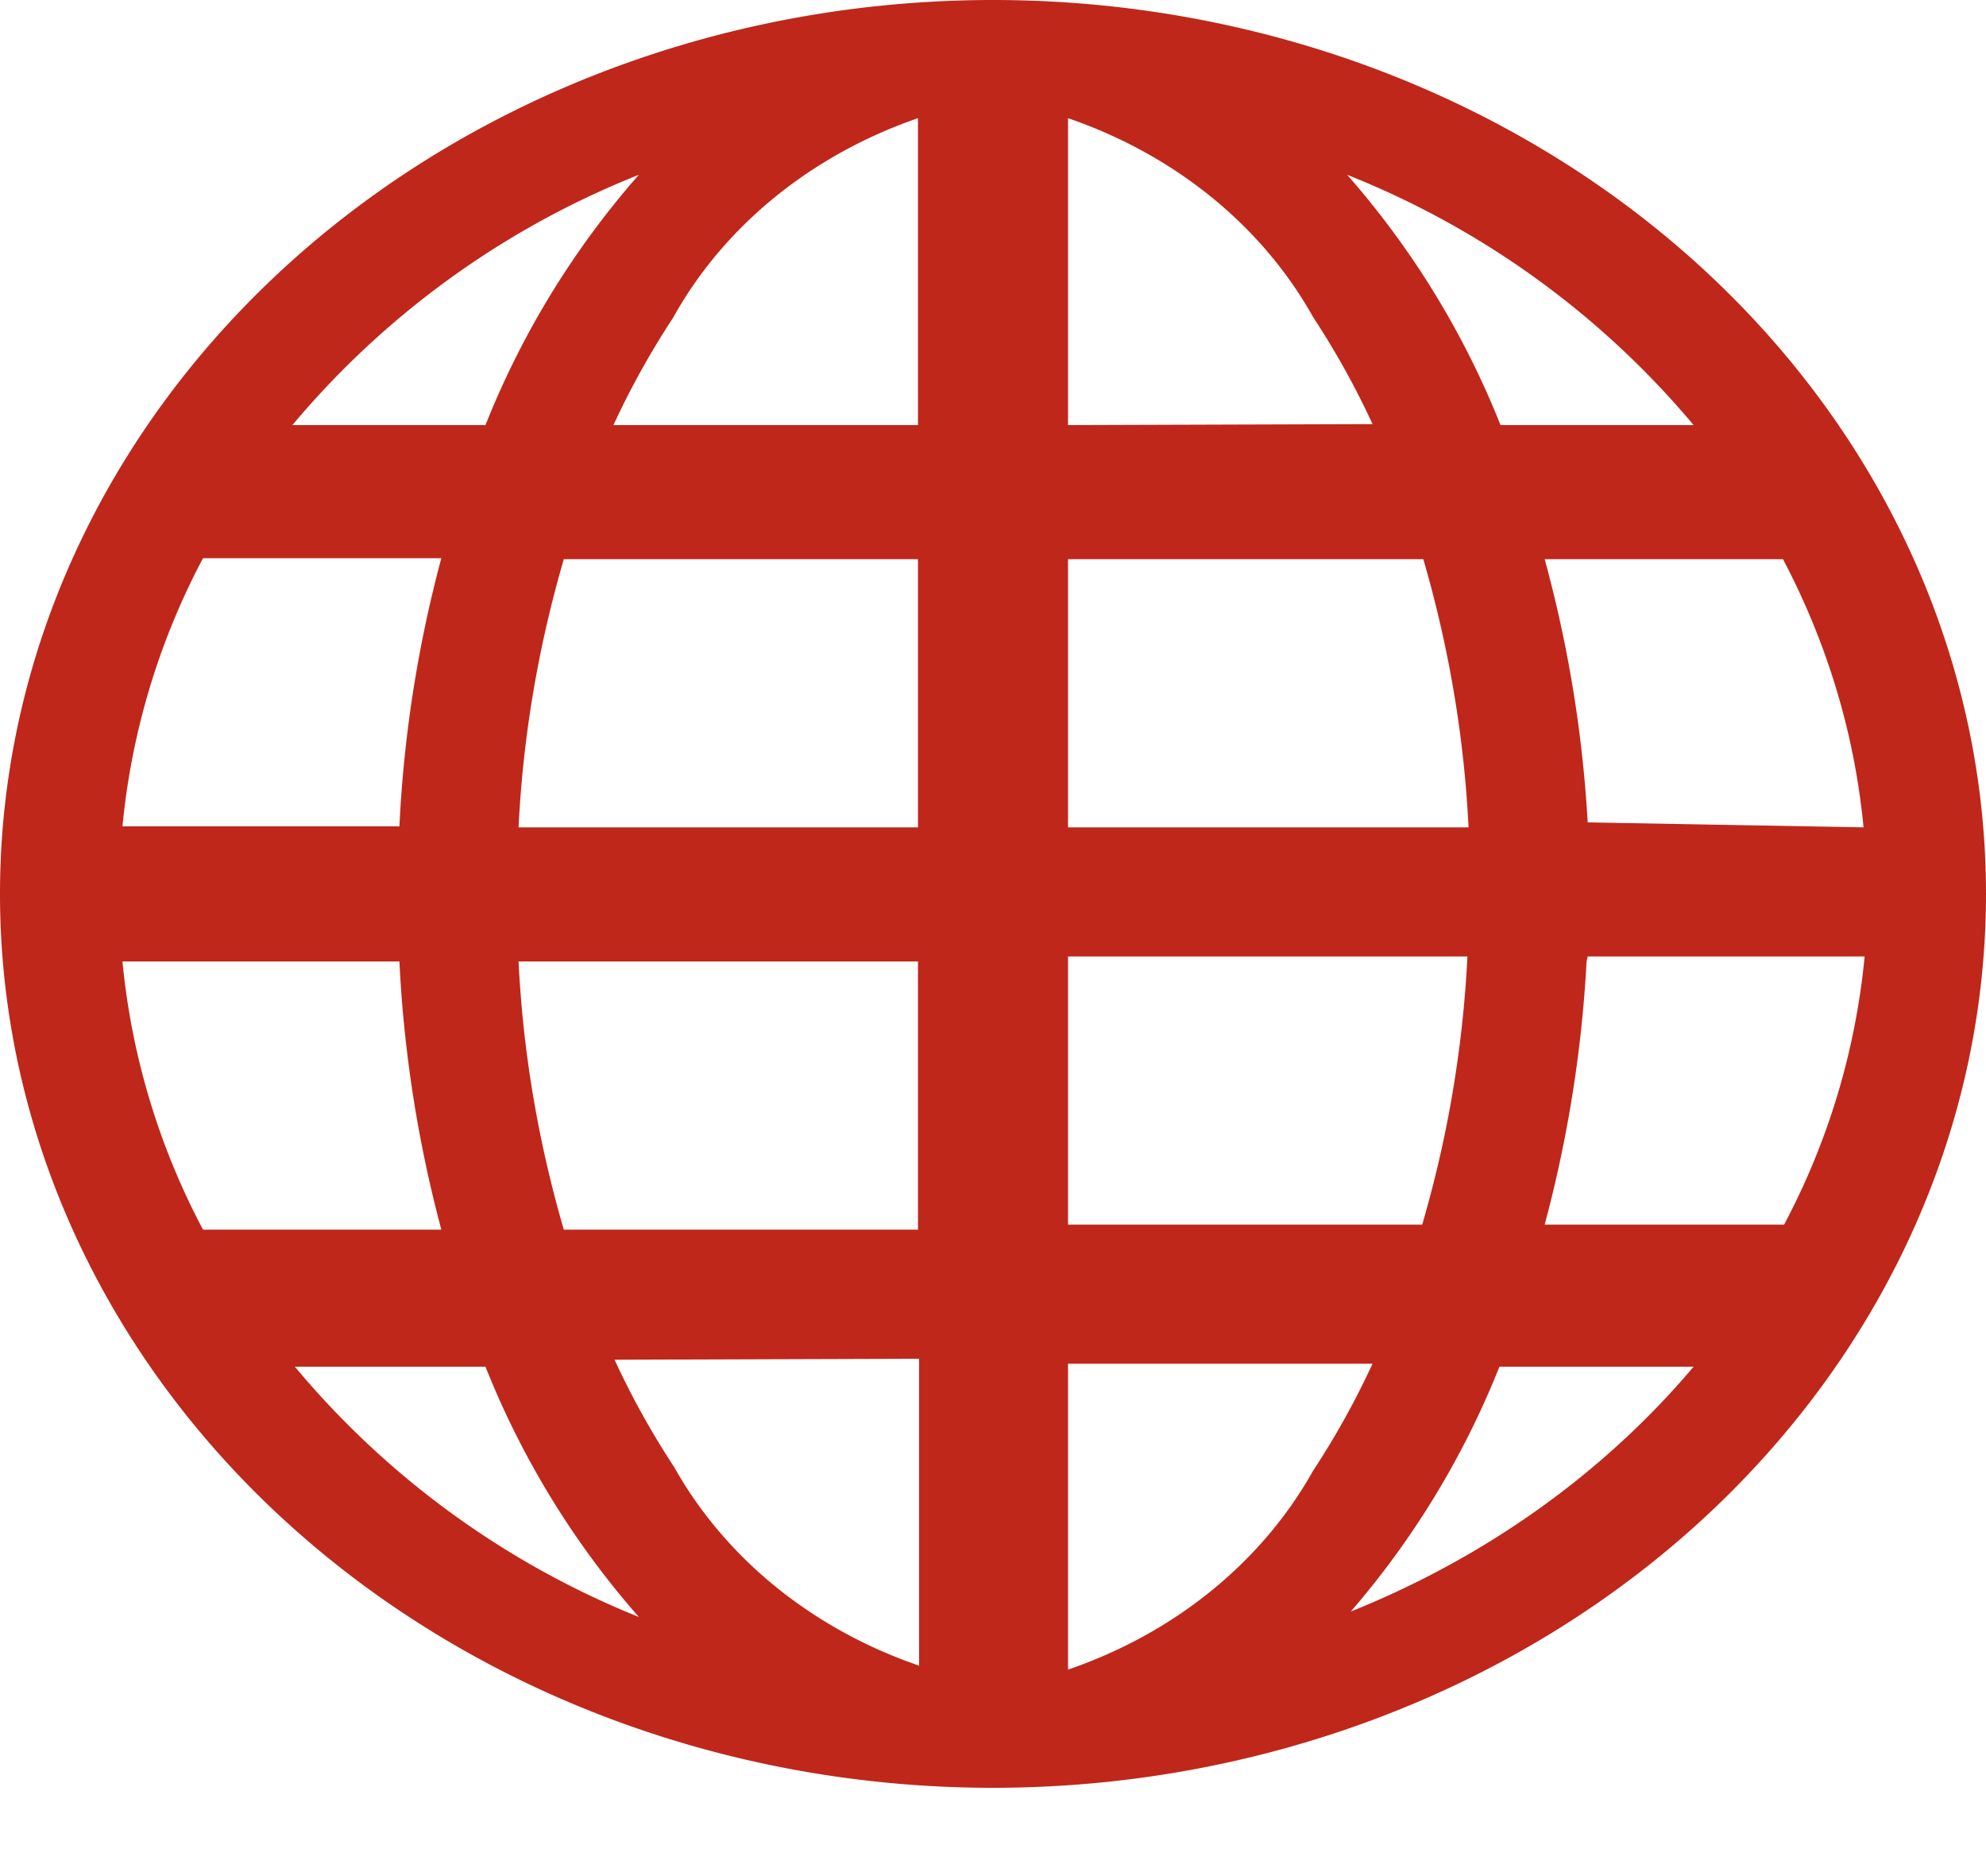
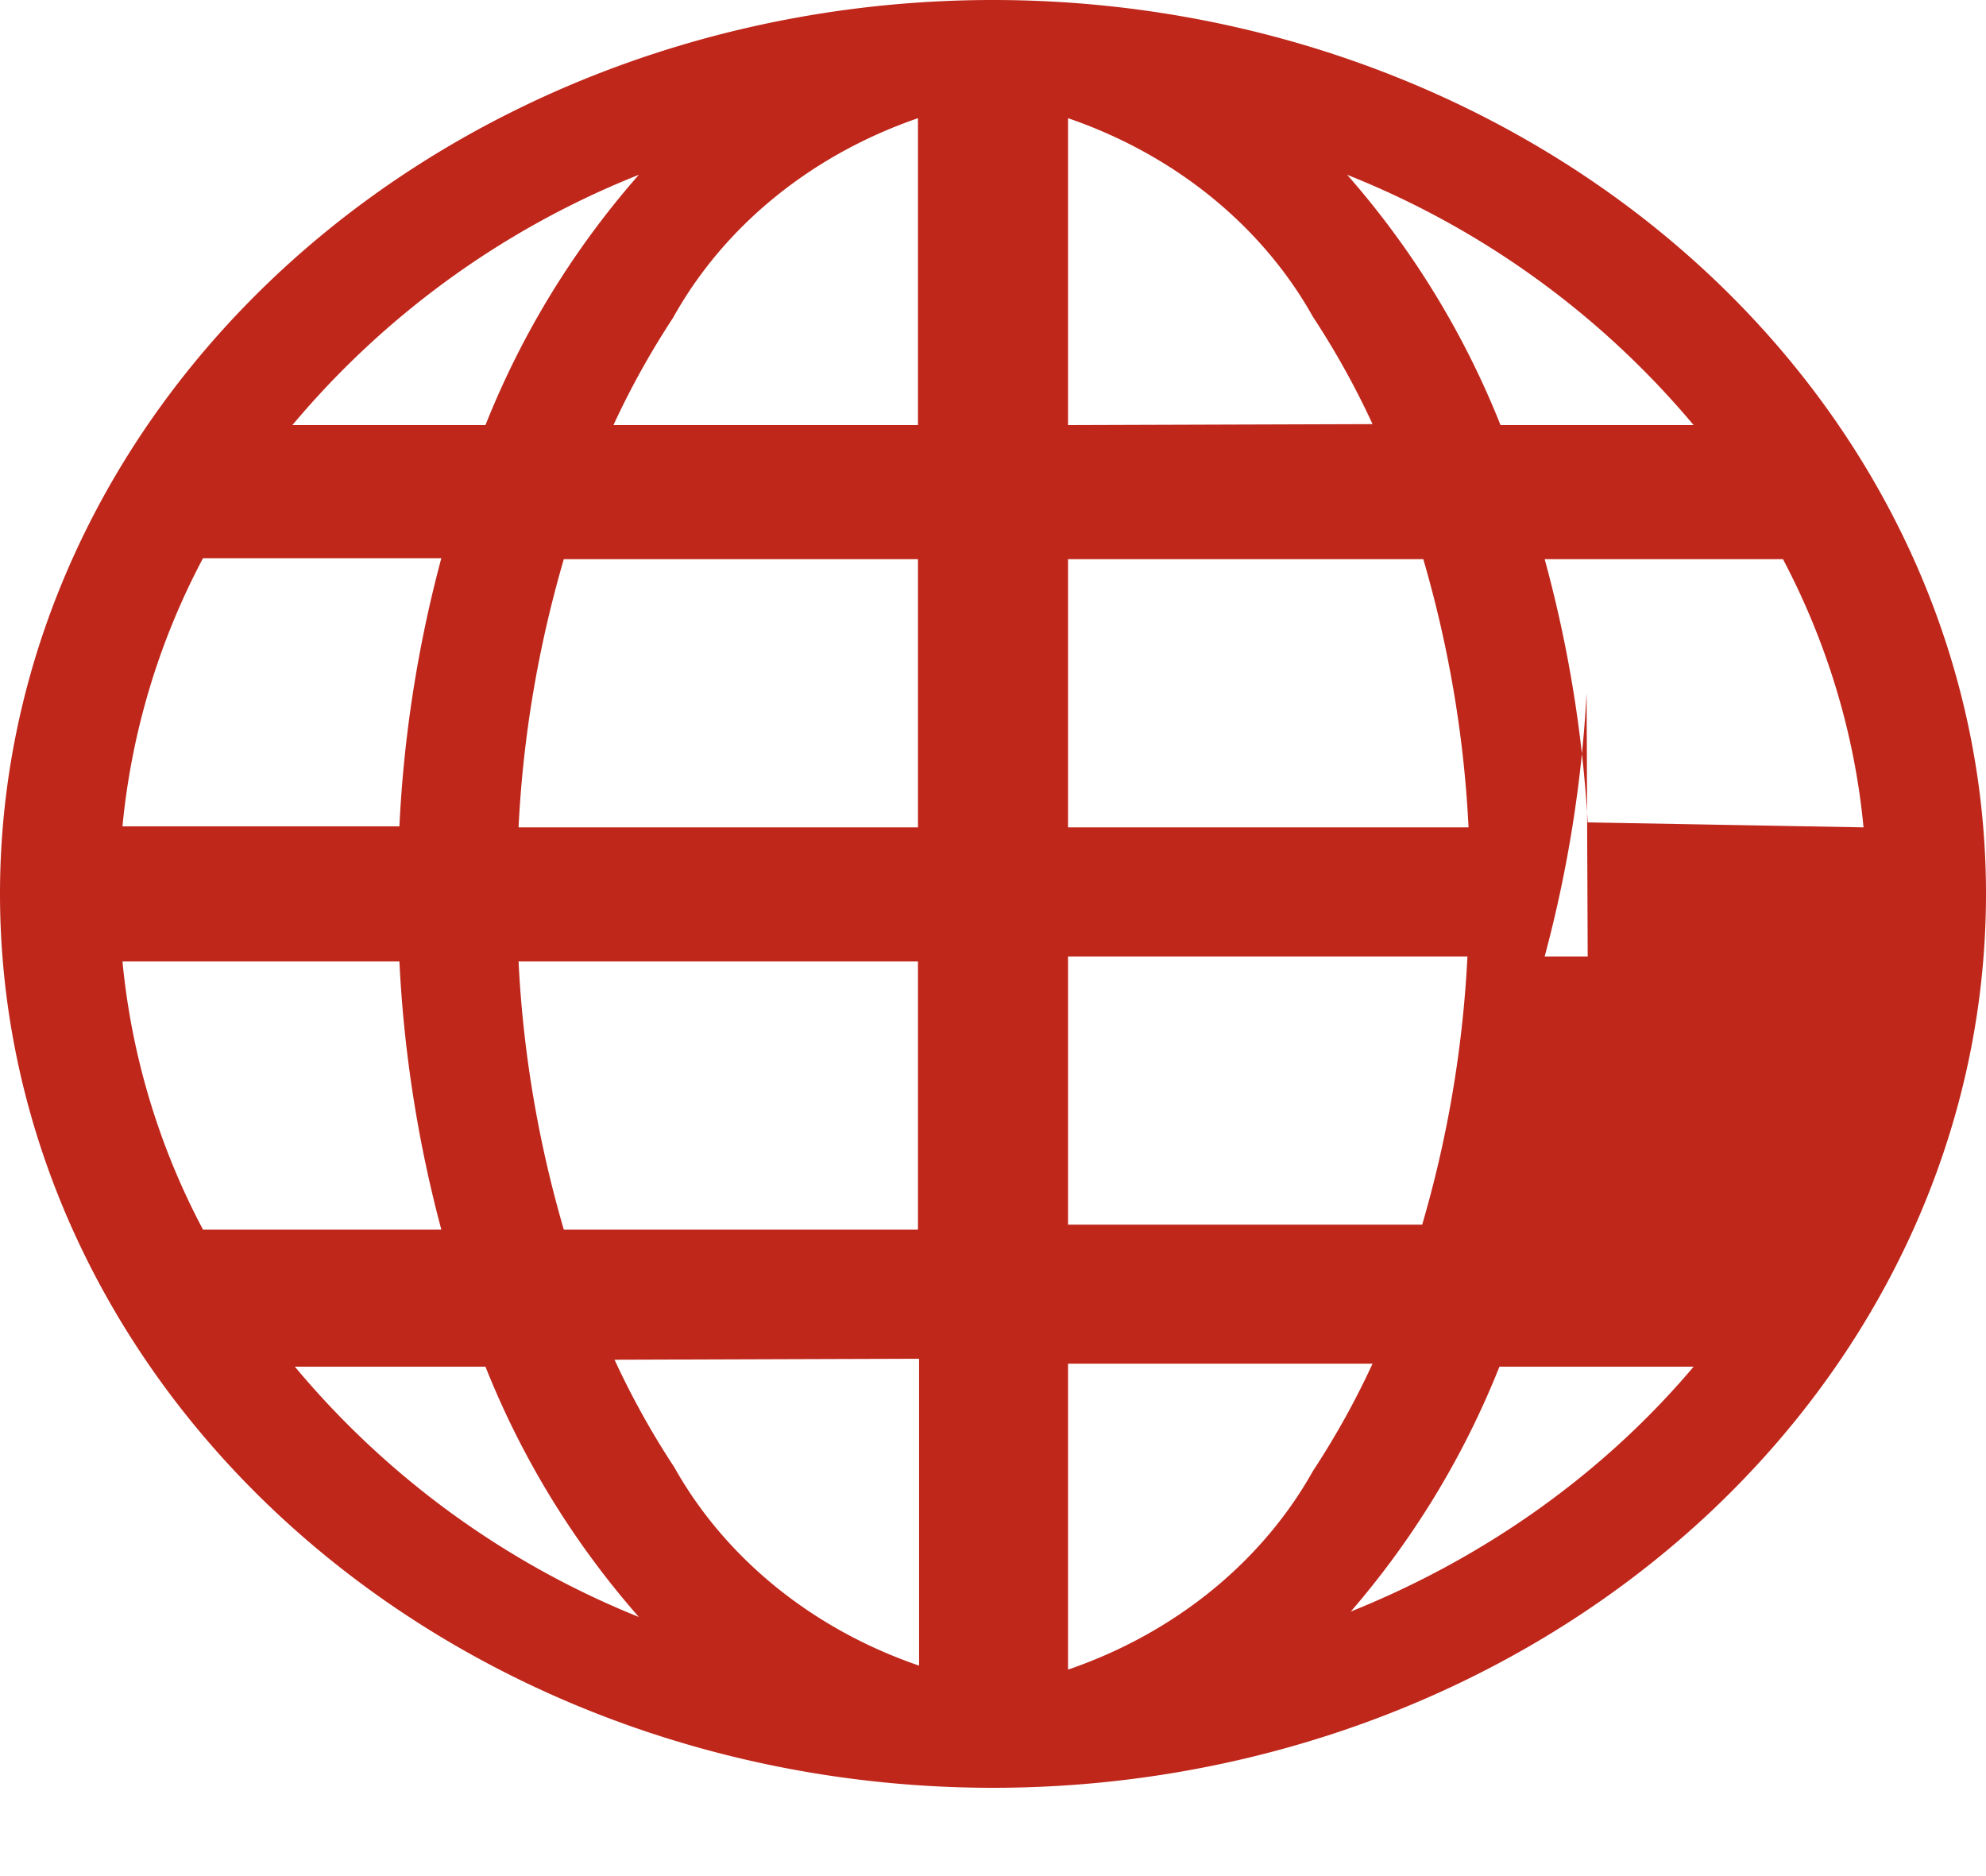
<svg xmlns="http://www.w3.org/2000/svg" width="18" height="17" fill="none" viewBox="0 0 18 17">
-   <path fill="#BF271B" d="M9 0C6.613 0 4.324.853 2.636 2.372.948 3.892 0 5.952 0 8.1s.948 4.209 2.636 5.728S6.613 16.2 9 16.2s4.676-.853 6.364-2.372C17.052 12.308 18 10.248 18 8.1s-.948-4.209-2.636-5.728S11.387 0 9 0M1.11 8.712h2.51c.04.819.167 1.633.38 2.43H1.84a6.5 6.5 0 0 1-.73-2.43m8.57-4.86V1.071c.964.33 1.756.972 2.22 1.8q.308.469.54.972zm3.22 1.215c.232.795.37 1.61.41 2.43H9.68v-2.43zM8.32 1.071v2.781H5.56q.232-.503.54-.972c.462-.832 1.255-1.477 2.22-1.809m0 3.996v2.43H4.7c.04-.82.178-1.635.41-2.43zm-4.7 2.421H1.11a6.5 6.5 0 0 1 .73-2.43H4a11.5 11.5 0 0 0-.38 2.43M4.7 8.712h3.62v2.43H5.11c-.232-.795-.37-1.61-.41-2.43m3.63 3.6v2.781c-.964-.33-1.756-.972-2.22-1.8a7.4 7.4 0 0 1-.54-.972zm1.35 2.781v-2.736h2.76q-.232.503-.54.972c-.464.828-1.256 1.47-2.22 1.8zm0-3.996v-2.43h3.62a10.5 10.5 0 0 1-.41 2.43zm4.71-2.43h2.51a6.5 6.5 0 0 1-.73 2.43H14c.21-.783.337-1.581.38-2.385zm0-1.215A11.5 11.5 0 0 0 14 5.067h2.16c.403.765.65 1.588.73 2.43zm1-3.6H13.6a7.8 7.8 0 0 0-1.39-2.268 7.9 7.9 0 0 1 3.14 2.268zm-9.6-2.268A7.8 7.8 0 0 0 4.4 3.852H2.65a7.9 7.9 0 0 1 3.14-2.268m-3.15 10.8H4.4a7.8 7.8 0 0 0 1.39 2.268 7.9 7.9 0 0 1-3.14-2.295zm9.56 2.268a7.8 7.8 0 0 0 1.39-2.268h1.76c-.82.971-1.9 1.74-3.14 2.232z" />
+   <path fill="#BF271B" d="M9 0C6.613 0 4.324.853 2.636 2.372.948 3.892 0 5.952 0 8.1s.948 4.209 2.636 5.728S6.613 16.2 9 16.2s4.676-.853 6.364-2.372C17.052 12.308 18 10.248 18 8.1s-.948-4.209-2.636-5.728S11.387 0 9 0M1.11 8.712h2.51c.04.819.167 1.633.38 2.43H1.84a6.5 6.5 0 0 1-.73-2.43m8.57-4.86V1.071c.964.33 1.756.972 2.22 1.8q.308.469.54.972zm3.22 1.215c.232.795.37 1.61.41 2.43H9.68v-2.43zM8.32 1.071v2.781H5.56q.232-.503.54-.972c.462-.832 1.255-1.477 2.22-1.809m0 3.996v2.43H4.7c.04-.82.178-1.635.41-2.43zm-4.7 2.421H1.11a6.5 6.5 0 0 1 .73-2.43H4a11.5 11.5 0 0 0-.38 2.43M4.7 8.712h3.62v2.43H5.11c-.232-.795-.37-1.61-.41-2.43m3.63 3.6v2.781c-.964-.33-1.756-.972-2.22-1.8a7.4 7.4 0 0 1-.54-.972zm1.35 2.781v-2.736h2.76q-.232.503-.54.972c-.464.828-1.256 1.47-2.22 1.8zm0-3.996v-2.43h3.62a10.5 10.5 0 0 1-.41 2.43zm4.71-2.43h2.51H14c.21-.783.337-1.581.38-2.385zm0-1.215A11.5 11.5 0 0 0 14 5.067h2.16c.403.765.65 1.588.73 2.43zm1-3.6H13.6a7.8 7.8 0 0 0-1.39-2.268 7.9 7.9 0 0 1 3.14 2.268zm-9.6-2.268A7.8 7.8 0 0 0 4.4 3.852H2.65a7.9 7.9 0 0 1 3.14-2.268m-3.15 10.8H4.4a7.8 7.8 0 0 0 1.39 2.268 7.9 7.9 0 0 1-3.14-2.295zm9.56 2.268a7.8 7.8 0 0 0 1.39-2.268h1.76c-.82.971-1.9 1.74-3.14 2.232z" />
</svg>